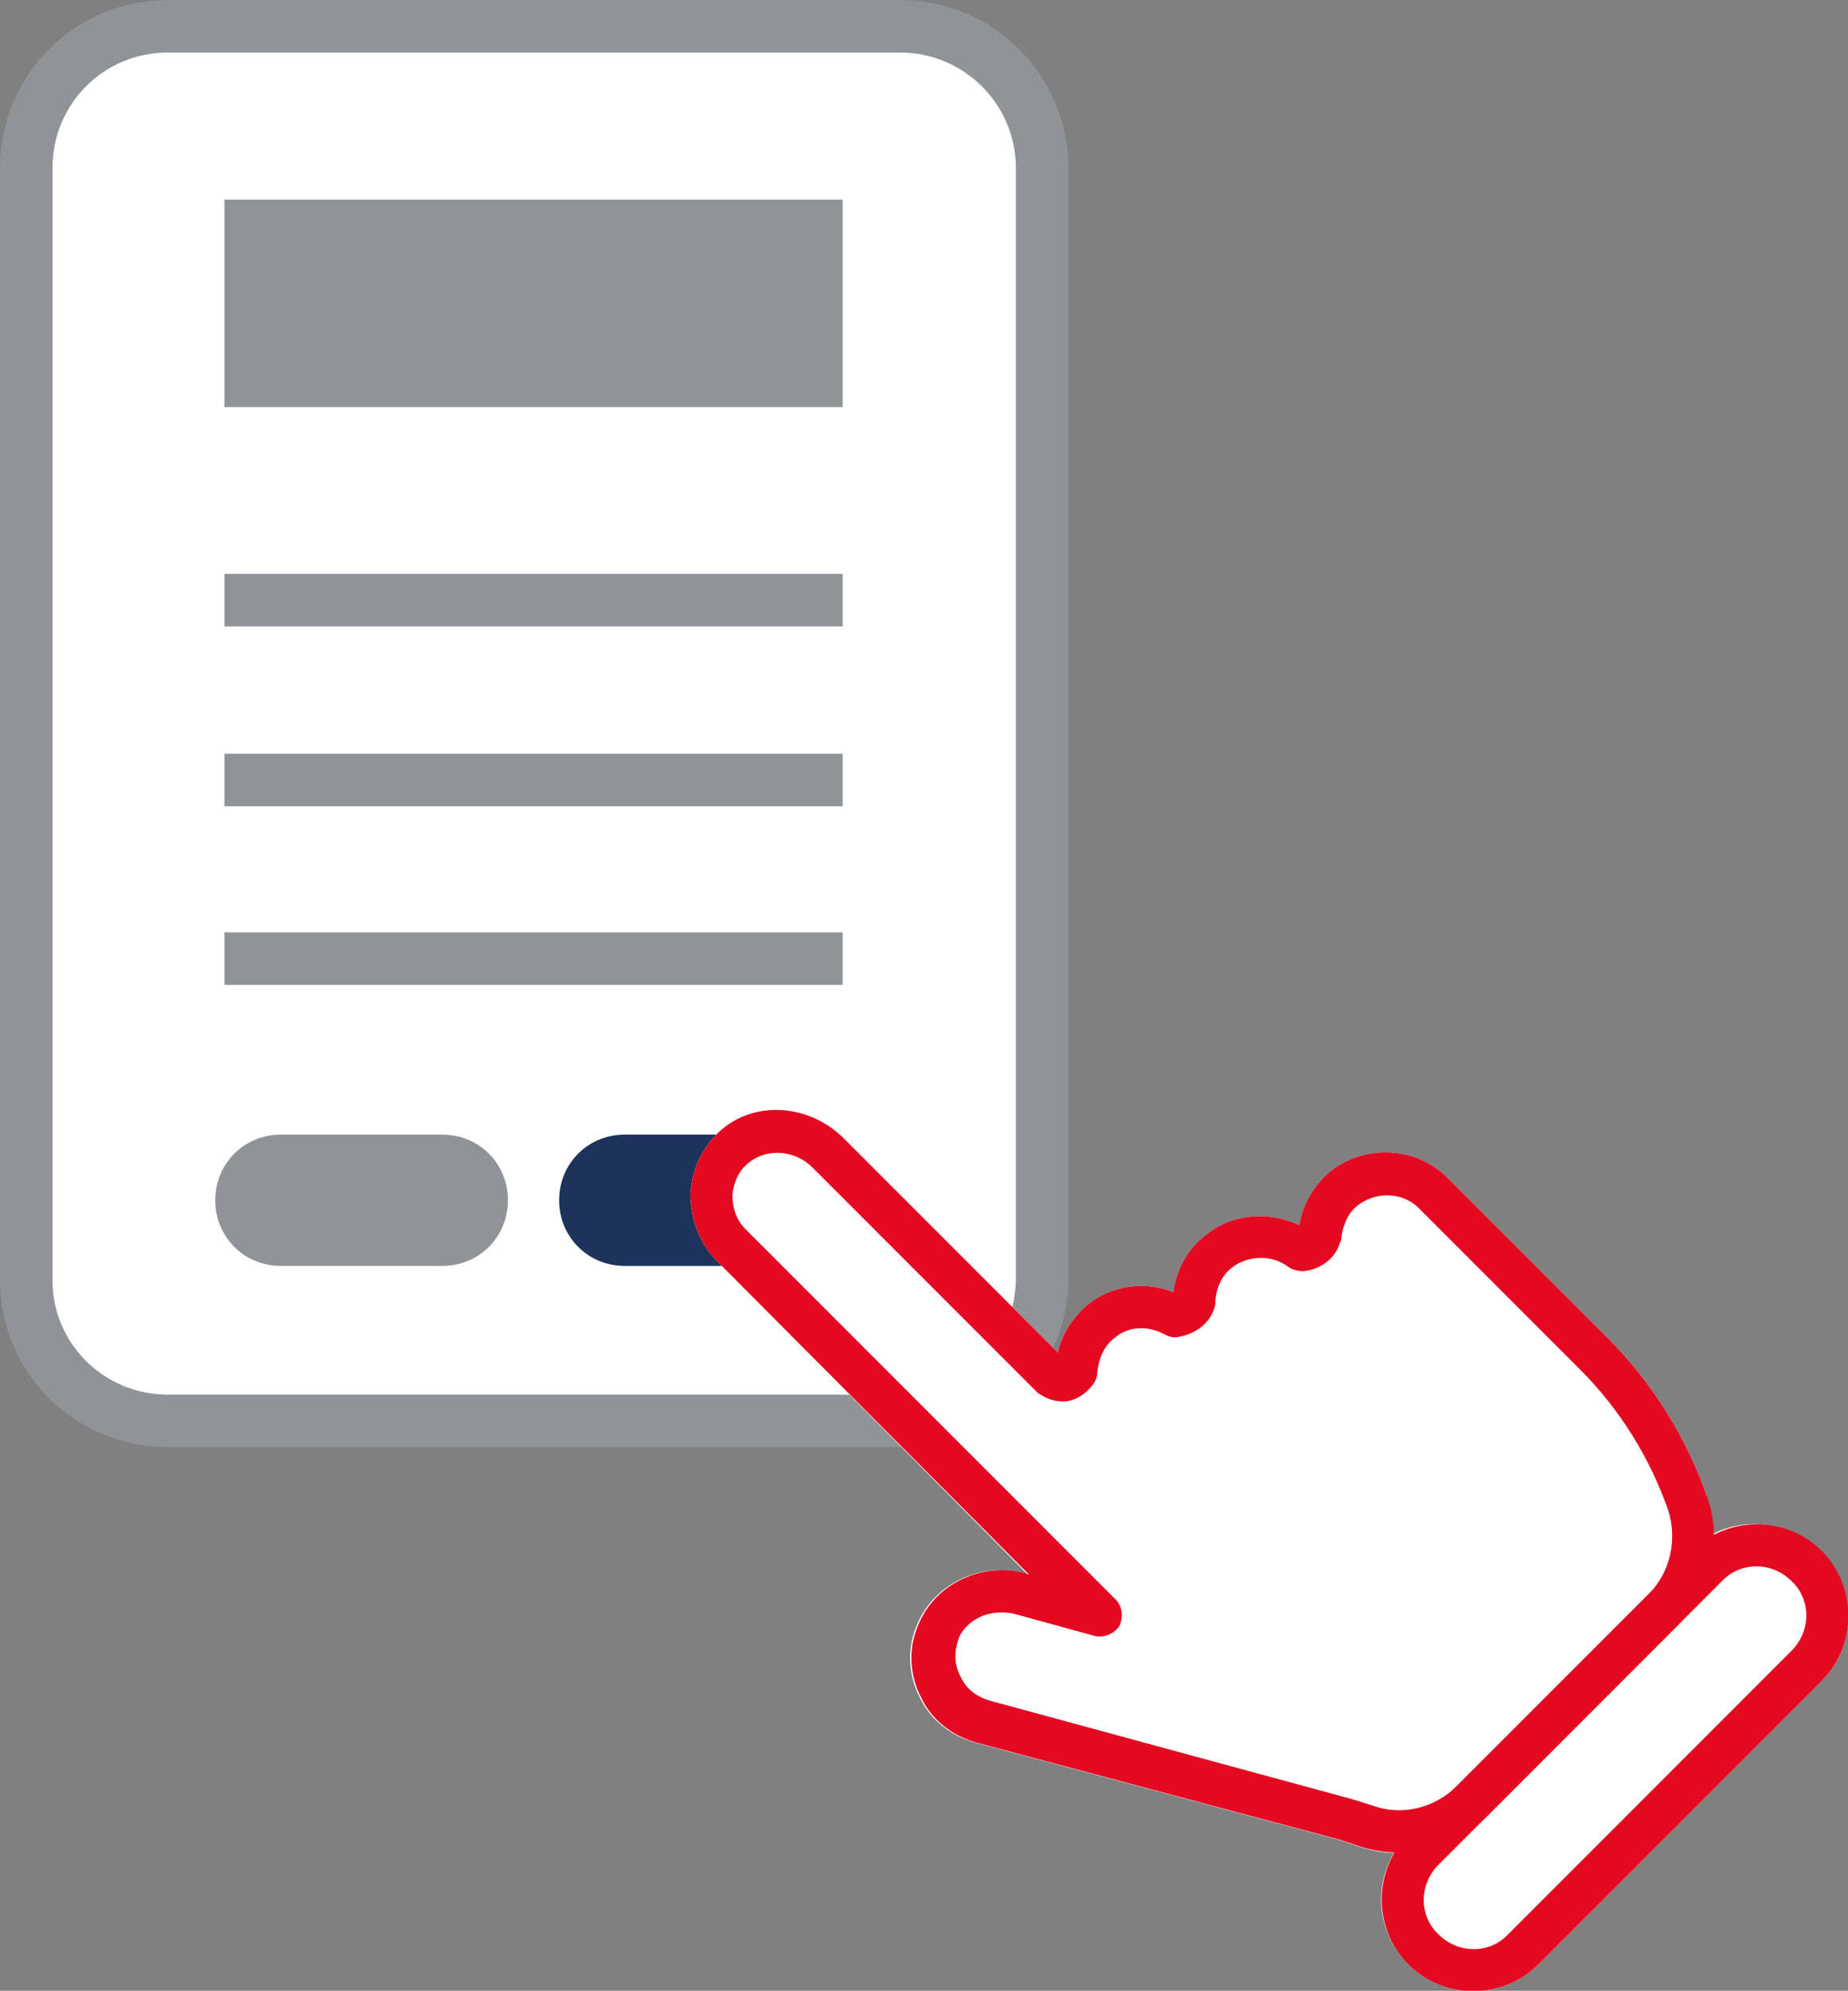
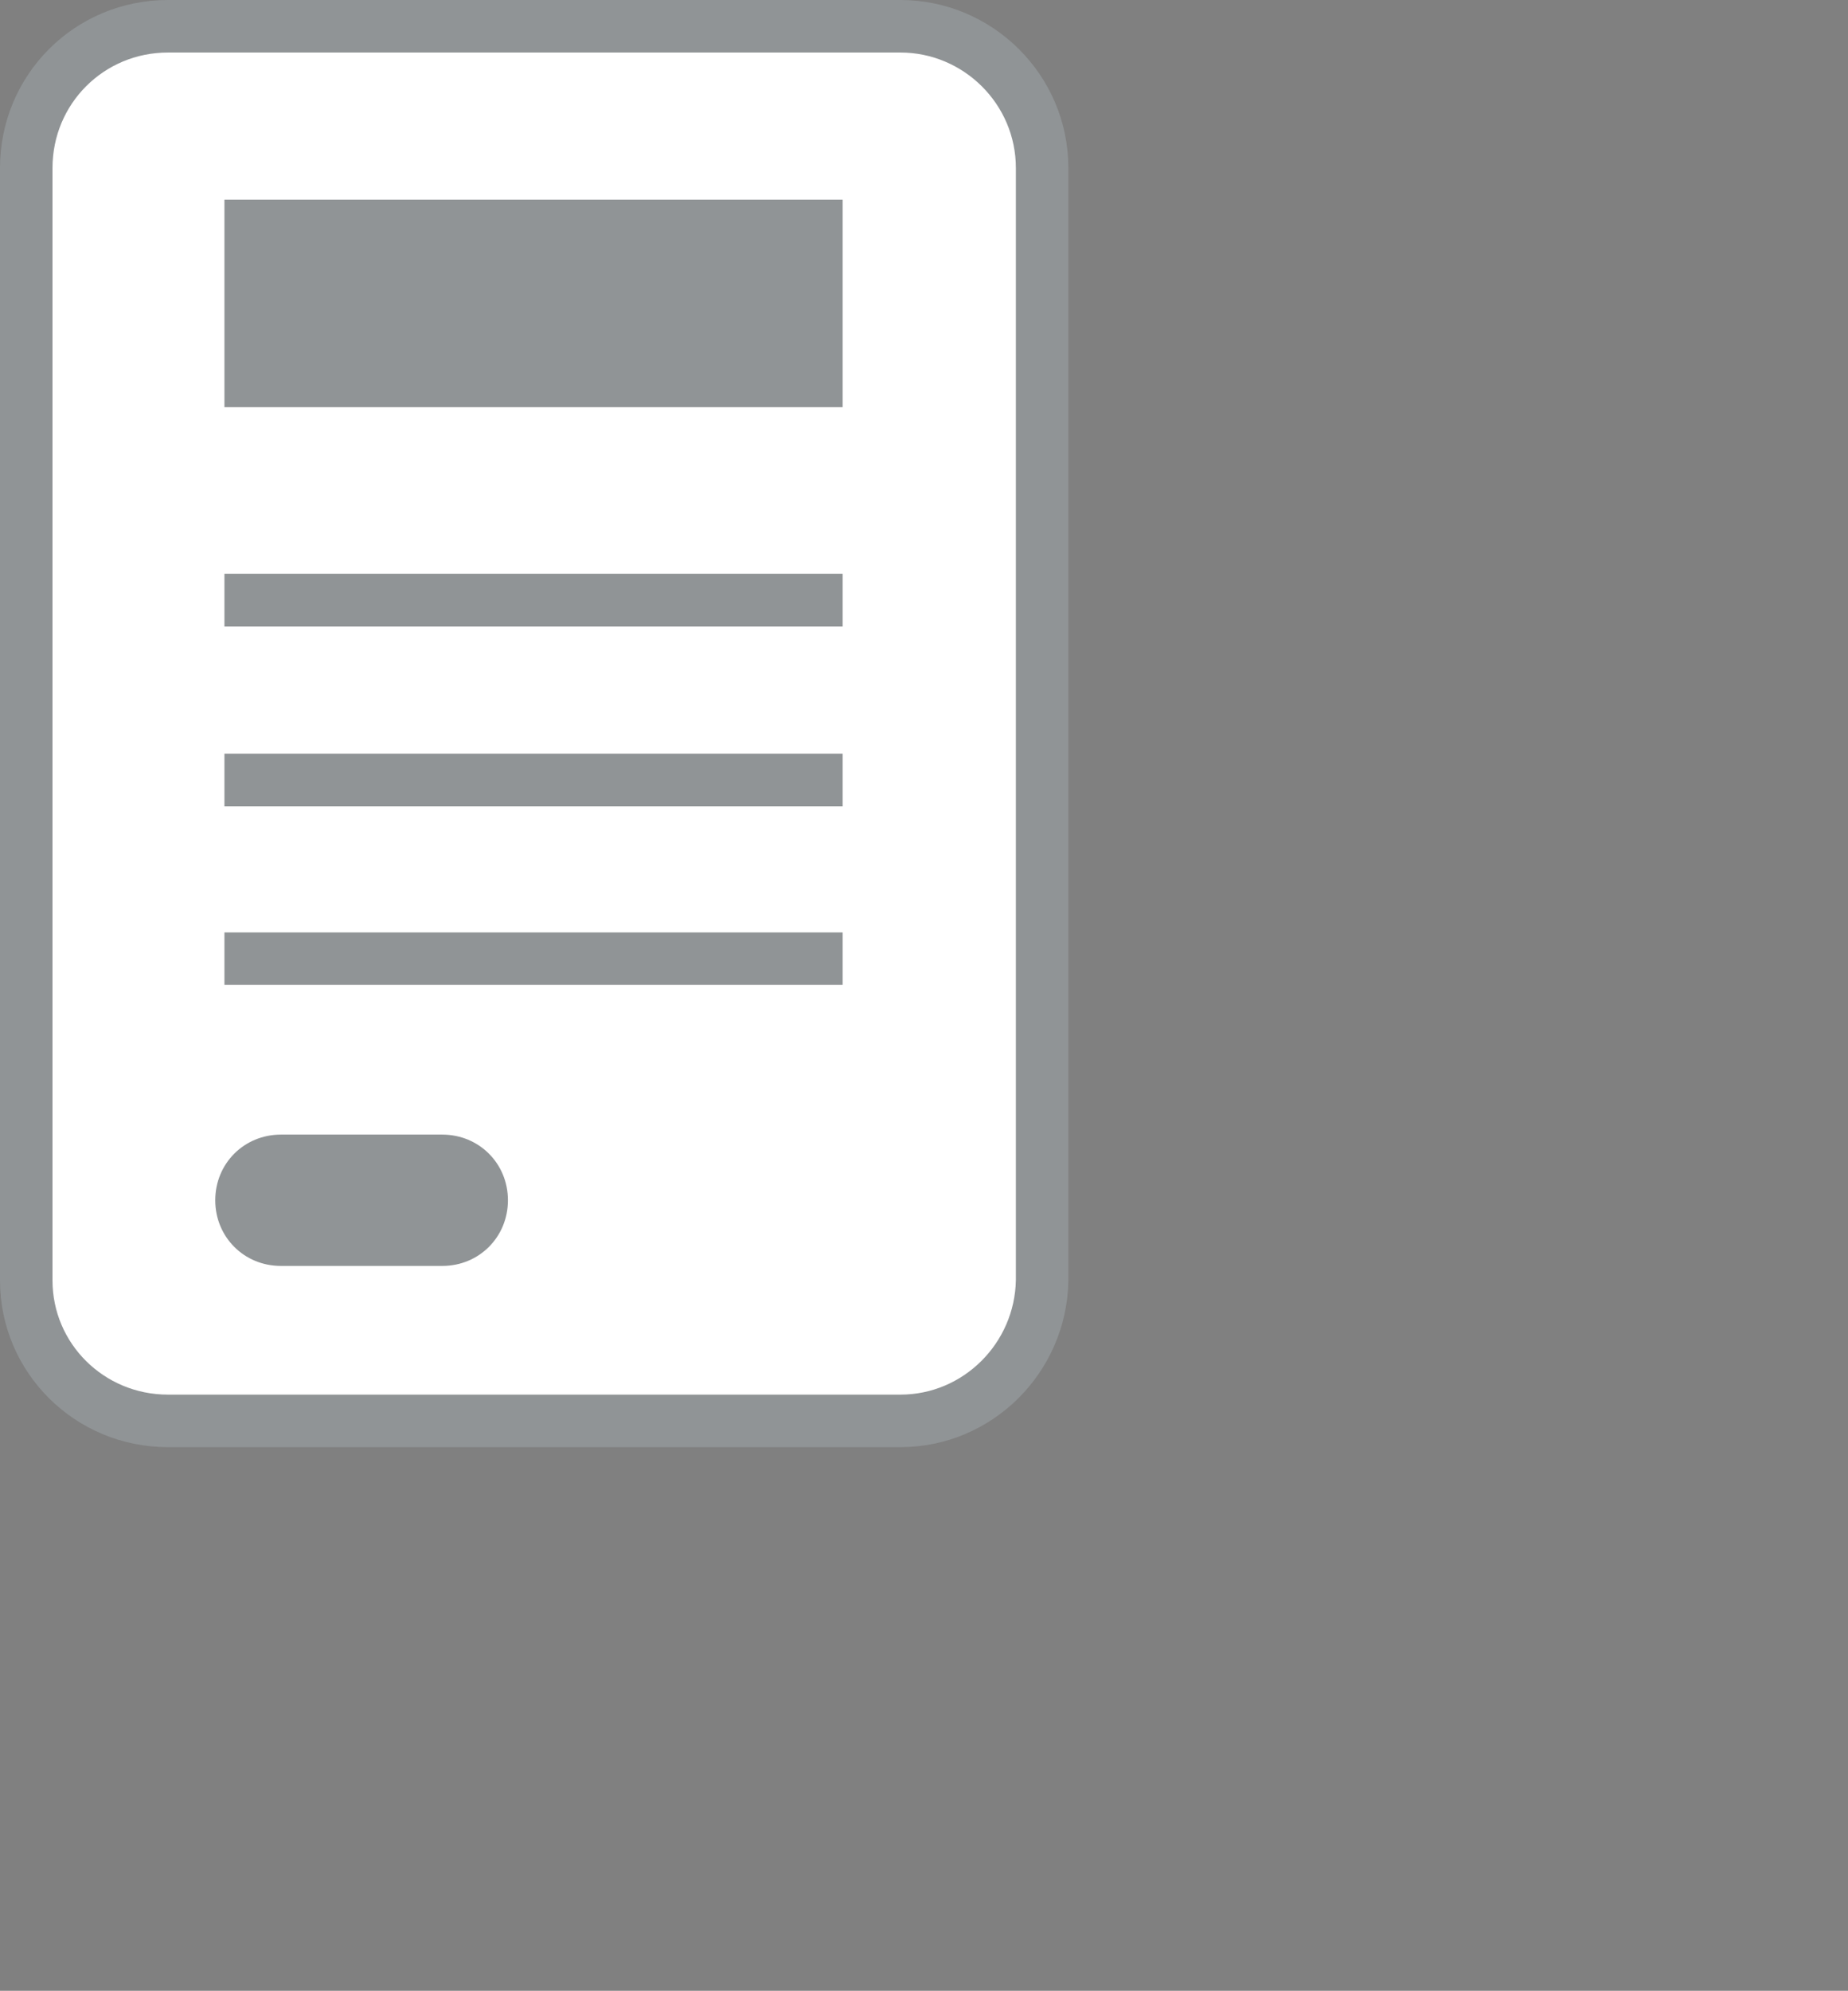
<svg xmlns="http://www.w3.org/2000/svg" version="1.1" id="Capa_1" x="0px" y="0px" viewBox="0 0 140.8 151.6" style="enable-background:new 0 0 140.8 151.6;" xml:space="preserve">
  <rect x="0" y="0" width="140.8" height="151.6" fill="#808080" stroke="none" />
  <style type="text/css">
	.st0{fill:#FFFFFF;stroke:#909496;stroke-width:4;stroke-miterlimit:10;}
	.st1{fill:none;stroke:#909496;stroke-width:4;stroke-miterlimit:10;}
	.st2{fill:#909496;}
	.st3{fill:#1D335B;}
	.st4{fill:#FFFFFF;}
	.st5{fill:#E30921;}
</style>
  <g>
    <path class="st0" d="M68.6,108.2H12.8C6.8,108.2,2,103.4,2,97.5V12.8C2,6.8,6.8,2,12.8,2h55.8c5.9,0,10.8,4.8,10.8,10.8v84.7   C79.3,103.4,74.5,108.2,68.6,108.2z" />
    <line class="st1" x1="17.1" y1="45.7" x2="64.2" y2="45.7" />
    <rect x="17.1" y="15.2" class="st2" width="47.1" height="15.8" />
    <line class="st1" x1="17.1" y1="59.4" x2="64.2" y2="59.4" />
    <line class="st1" x1="17.1" y1="73" x2="64.2" y2="73" />
    <path class="st2" d="M33.7,96.4H21.4c-2.8,0-5-2.2-5-5s2.2-5,5-5h12.3c2.8,0,5,2.2,5,5S36.5,96.4,33.7,96.4z" />
-     <path class="st3" d="M59.9,96.4H47.6c-2.8,0-5-2.2-5-5s2.2-5,5-5h12.3c2.8,0,5,2.2,5,5S62.6,96.4,59.9,96.4z" />
    <g>
      <g>
        <g>
          <g>
            <g>
              <g>
                <g>
-                   <path class="st4" d="M138.8,128l-21.6,21.6c-2.7,2.7-7.2,2.7-9.9,0c-2.3-2.3-2.7-5.8-1.1-8.5c-0.9,0-1.8-0.2-2.7-0.5          l-1.5-0.5l-27.7-7.4c-1.8-0.5-3.4-1.7-4.2-3.4c-0.9-1.7-1-3.7-0.3-5.4c1.2-3.2,4.8-5,8.2-4.1l0.3,0.1L54.6,96          c-1.3-1.3-2-3.2-2-5.1c0.1-1.9,1-3.7,2.4-4.9c2.6-2.2,6.6-1.9,9.2,0.6L80.6,103c0.3-1.4,1.1-2.6,2.2-3.6          c1.8-1.5,4.4-1.9,6.6-1c0.2-1.7,1.1-3.3,2.4-4.3c2-1.7,4.9-1.9,7.2-0.8c0.2-1.4,0.9-2.6,1.8-3.6c2.6-2.6,6.9-2.6,9.5,0          l12.2,12.2c3.3,3.3,5.9,7.4,7.5,11.9c0.3,1,0.5,2,0.5,3c2.6-1.3,5.9-0.9,8.1,1.3C141.5,120.8,141.5,125.3,138.8,128z" />
-                 </g>
+                   </g>
              </g>
            </g>
          </g>
        </g>
      </g>
      <g>
        <g>
          <g>
            <g>
              <g>
                <g>
                  <g>
-                     <path class="st5" d="M127.9,123.7l-14.6,14.6c-2.6,2.6-6.3,3.4-9.7,2.3l-1.5-0.5l-27.7-7.4c-1.8-0.5-3.4-1.7-4.2-3.4           c-0.9-1.7-1-3.7-0.3-5.4c1.2-3.2,4.8-5,8.2-4.1l0.3,0.1L54.6,96c-1.3-1.3-2-3.2-2-5.1c0.1-1.9,1-3.7,2.4-4.9           c2.6-2.2,6.6-1.9,9.2,0.6L80.6,103c0.3-1.4,1.1-2.6,2.2-3.6c1.8-1.5,4.4-1.9,6.6-1c0.2-1.7,1.1-3.3,2.4-4.3           c2-1.7,4.9-1.9,7.2-0.8c0.2-1.4,0.9-2.6,1.8-3.6c2.6-2.6,6.9-2.6,9.5,0l12.2,12.2c3.3,3.3,5.9,7.4,7.5,11.9           C131.3,117.3,130.4,121.1,127.9,123.7z M73.7,123.8c-0.3,0.3-0.6,0.7-0.7,1.1c-0.3,0.9-0.3,1.9,0.2,2.8           c0.4,0.9,1.2,1.5,2.2,1.8L103,137l1.6,0.5c2.2,0.8,4.7,0.2,6.4-1.5l14.6-14.6c1.7-1.7,2.2-4.2,1.5-6.4           c-1.4-4-3.7-7.7-6.7-10.7L108.1,92c-1.3-1.3-3.5-1.3-4.9,0c-0.7,0.7-0.9,1.6-1,2.2c0,0.1,0,0.3-0.1,0.4c0,0,0,0,0,0           c-0.4,1.4-1.7,2.1-2.8,2.2c-0.4,0-0.8-0.1-1.1-0.3c-1.3-1-3.1-0.9-4.3,0c-0.8,0.6-1.2,1.5-1.3,2.5c0,0.1,0,0.2,0,0.3           c-0.3,1.5-1.6,2.3-2.8,2.5c-0.4,0.1-0.7,0-1.1-0.2c-1.3-0.7-2.8-0.6-3.8,0.3c-0.8,0.6-1.2,1.6-1.3,2.6           c0,0.3-0.1,0.6-0.3,0.9c0,0,0,0,0,0c-0.7,0.9-1.4,1.2-2,1.3c-0.8,0.1-1.6-0.2-2-0.5c-0.1,0-0.1-0.1-0.2-0.1L61.9,88.9           c-1.3-1.3-3.4-1.5-4.8-0.4c-0.8,0.6-1.2,1.5-1.3,2.5c0,1,0.3,1.9,1,2.6l28.2,28.2c0.5,0.5,0.6,1.3,0.3,2           c-0.4,0.6-1.1,0.9-1.8,0.8l-6.2-1.7C76,122.6,74.6,122.9,73.7,123.8z M100.6,94.1L100.6,94.1L100.6,94.1z M89.5,100.2           L89.5,100.2L89.5,100.2z" />
-                   </g>
+                     </g>
                </g>
              </g>
              <g>
                <g>
-                   <path class="st5" d="M138.8,128l-21.6,21.6c-2.7,2.7-7.2,2.7-9.9,0c-2.7-2.7-2.7-7.2,0-9.9l21.6-21.6c2.7-2.7,7.2-2.7,9.9,0          C141.5,120.8,141.5,125.3,138.8,128z M109.6,142c-1.5,1.5-1.5,3.9,0,5.3c1.5,1.5,3.9,1.5,5.3,0l21.6-21.6          c1.5-1.5,1.5-3.9,0-5.3c-1.5-1.5-3.9-1.5-5.3,0L109.6,142z" />
-                 </g>
+                   </g>
              </g>
            </g>
          </g>
        </g>
      </g>
    </g>
  </g>
</svg>